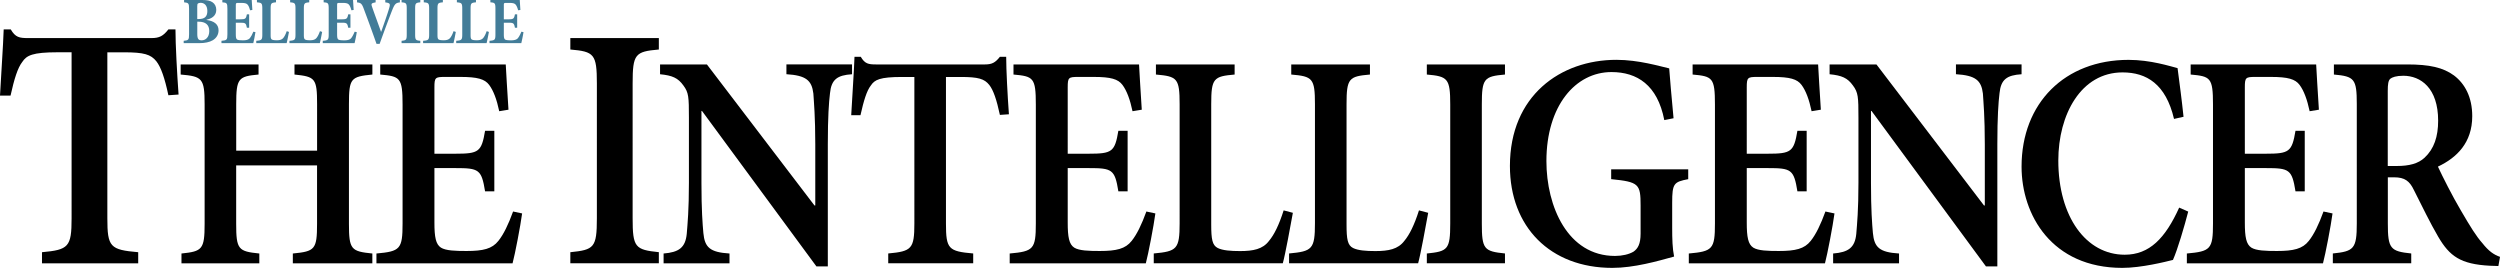
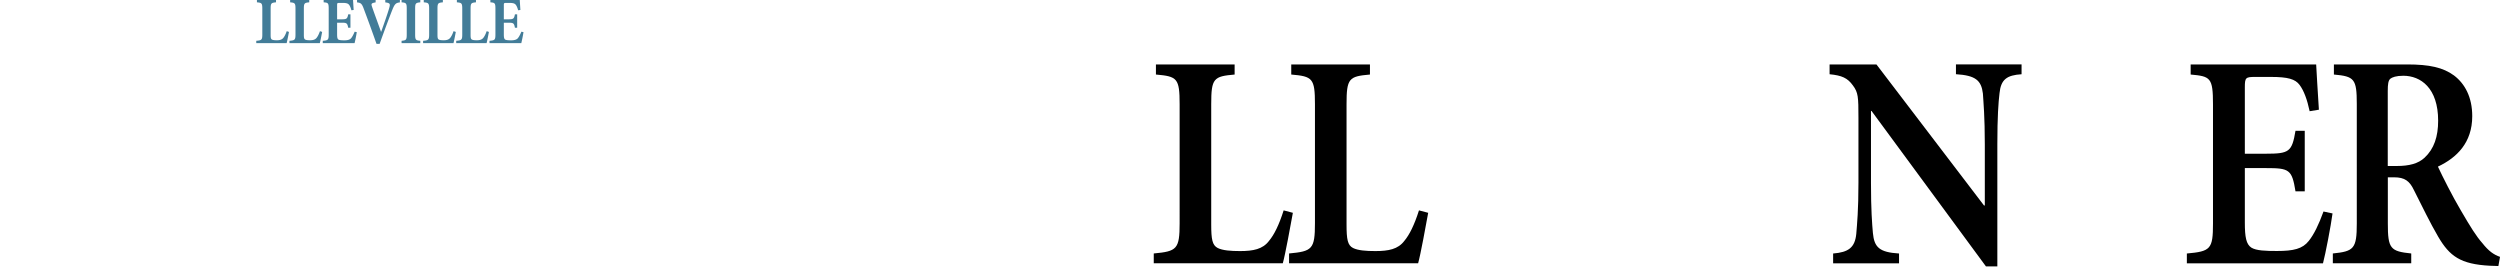
<svg xmlns="http://www.w3.org/2000/svg" class="header-logo-image logo-bvi" viewBox="0 0 678.2 72.67" aria-labelledby="bviLogo" x="0" y="0">
  <title id="bviLogo">Belleville Intelligencer</title>
-   <path d="M45.68 25.84c-1-4.7-2.01-7.61-3.26-9.21-1.51-1.88-3.35-2.44-8.78-2.44h-4.52v45.02c0 7.8.75 8.55 8.37 9.21v3.01h-26.1v-3.01c7.2-.66 8.03-1.41 8.03-9.21V14.18h-3.76c-6.86 0-8.45.85-9.62 2.63-1.25 1.6-2.18 4.61-3.18 9.12H0c.33-6.39.84-13.07 1-17.95h1.92c1.25 2.16 2.34 2.35 4.69 2.35h33.47c2.18 0 3.18-.56 4.6-2.35h1.92c0 4.04.42 11.84.84 17.67l-2.76.19zM101.01 20.22c-5.84.58-6.35 1-6.35 8.05v32.45c0 6.97.59 7.47 6.35 8.05v2.66H79.44v-2.66c5.98-.58 6.57-1.08 6.57-8.05V44.87H64.07v15.85c0 6.97.59 7.47 6.28 8.05v2.66H49.23v-2.66c5.61-.58 6.28-1.08 6.28-8.05V28.27c0-7.05-.67-7.55-6.5-8.05v-2.74h21.13v2.74c-5.47.5-6.06 1-6.06 8.05v12.61h21.94V28.27c0-7.05-.52-7.47-6.13-8.05v-2.74h21.13v2.74zM141.64 57.9c-.44 3.32-1.92 11.04-2.59 13.53h-36.93v-2.66c6.43-.58 7.09-1.16 7.09-8.13V28.35c0-7.3-.67-7.64-6.06-8.13v-2.74h34.05c.07 1.66.44 7.47.74 12.28l-2.51.41c-.66-3.15-1.55-5.56-2.73-7.14s-3.18-2.16-7.76-2.16h-4.28c-2.59 0-2.81.17-2.81 2.82V41.7h5.69c6.35 0 7.09-.5 8.05-6.22h2.51v16.43h-2.51c-.96-5.97-1.7-6.31-8.05-6.31h-5.69v14.77c0 3.98.37 5.89 1.77 6.81 1.33.83 3.92.91 6.94.91 4.51 0 6.94-.58 8.64-2.74 1.4-1.74 2.73-4.48 3.99-7.97l2.45.52zM154.72 71.43v-3.01c6.44-.66 7.2-1.22 7.2-9.21V22.64c0-7.99-.75-8.65-7.2-9.21v-3.1h24.01v3.1c-6.44.56-7.11 1.22-7.11 9.21V59.2c0 7.9.67 8.55 7.11 9.21v3.01h-24.01zM231.14 20.14c-3.99.25-5.61 1.41-5.98 5.15-.3 2.49-.59 6.39-.59 13.86v33.11h-3.1L190.44 30.1h-.15v19.5c0 7.39.3 11.12.52 13.61.37 3.9 1.77 5.23 7.09 5.56v2.66h-17.88v-2.66c4.14-.33 5.91-1.58 6.28-5.31.22-2.74.59-6.47.59-13.86V31.92c0-5.64-.07-6.81-1.48-8.71-1.48-2.08-3.03-2.74-6.35-3.07v-2.66h12.71l29.18 38.26h.22v-16.6c0-7.47-.37-11.37-.52-13.78-.44-3.57-1.99-4.9-7.31-5.23v-2.66h17.8v2.67zM271.25 31.17c-.89-4.15-1.77-6.72-2.88-8.13-1.33-1.66-2.95-2.16-7.76-2.16h-3.99v39.75c0 6.89.66 7.55 7.39 8.13v2.66h-23.05v-2.66c6.35-.58 7.09-1.25 7.09-8.13V20.88h-3.32c-6.06 0-7.46.75-8.49 2.32-1.11 1.41-1.92 4.07-2.81 8.05h-2.51c.3-5.64.74-11.54.89-15.85h1.7c1.11 1.91 2.07 2.08 4.14 2.08h29.55c1.92 0 2.81-.5 4.06-2.08h1.7c0 3.57.37 10.46.74 15.6l-2.45.17zM313.43 57.9c-.44 3.32-1.92 11.04-2.59 13.53h-36.93v-2.66c6.43-.58 7.09-1.16 7.09-8.13V28.35c0-7.3-.67-7.64-6.06-8.13v-2.74H309c.07 1.66.44 7.47.74 12.28l-2.51.41c-.66-3.15-1.55-5.56-2.73-7.14s-3.18-2.16-7.76-2.16h-4.28c-2.59 0-2.81.17-2.81 2.82V41.7h5.69c6.35 0 7.09-.5 8.05-6.22h2.51v16.43h-2.51c-.96-5.97-1.7-6.31-8.05-6.31h-5.69v14.77c0 3.98.37 5.89 1.77 6.81 1.33.83 3.92.91 6.94.91 4.51 0 6.94-.58 8.64-2.74 1.4-1.74 2.73-4.48 3.99-7.97l2.44.52z" />
  <path d="M350.73 57.73c-.59 3.24-2.07 11.37-2.73 13.69h-35.01v-2.66c6.28-.58 7.02-1.16 7.02-8.22V28.27c0-7.05-.66-7.55-6.43-8.05v-2.74h21.35v2.74c-5.69.5-6.35 1-6.35 8.05v32.62c0 4.07.3 5.64 1.77 6.39 1.33.66 3.47.83 6.06.83 3.55 0 6.13-.5 7.83-2.74 1.4-1.66 2.73-4.32 3.99-8.3l2.5.66z" />
  <path d="M387.44 57.73c-.59 3.24-2.07 11.37-2.73 13.69H349.7v-2.66c6.28-.58 7.02-1.16 7.02-8.22V28.27c0-7.05-.66-7.55-6.43-8.05v-2.74h21.35v2.74c-5.69.5-6.35 1-6.35 8.05v32.62c0 4.07.29 5.64 1.77 6.39 1.33.66 3.47.83 6.06.83 3.55 0 6.13-.5 7.83-2.74 1.4-1.66 2.73-4.32 3.99-8.3l2.5.66z" />
-   <path d="M387.07 71.43v-2.66c5.69-.58 6.35-1.08 6.35-8.13V28.35c0-7.05-.66-7.64-6.35-8.13v-2.74h21.2v2.74c-5.69.5-6.28 1.08-6.28 8.13v32.28c0 6.97.59 7.55 6.28 8.13v2.66h-21.2z" />
  <g>
-     <path d="M457.99 48.6c-3.91.75-4.36 1.16-4.36 6.39v6.81c0 2.99.07 5.64.52 7.8-4.51 1.25-10.86 3.07-16.77 3.07-16.84 0-27.77-11.12-27.77-27.64 0-19.09 13.74-28.8 28.88-28.8 6.06 0 11.74 1.74 14.33 2.32.22 2.9.59 7.3 1.18 13.53l-2.51.5c-1.85-9.54-7.39-13.03-14.33-13.03-9.75 0-17.65 9.13-17.65 24.15 0 12.28 5.76 25.73 18.61 25.73 1.92 0 3.77-.42 5.02-1.16 1.18-.83 1.92-2.07 1.92-4.9v-7.63c0-5.81-.44-6.39-7.98-7.14v-2.66h20.9v2.66zM497.66 57.9c-.44 3.32-1.92 11.04-2.58 13.53h-36.94v-2.66c6.43-.58 7.09-1.16 7.09-8.13V28.35c0-7.3-.66-7.64-6.06-8.13v-2.74h34.05c.07 1.66.44 7.47.74 12.28l-2.51.41c-.66-3.15-1.55-5.56-2.73-7.14s-3.18-2.16-7.76-2.16h-4.29c-2.58 0-2.81.17-2.81 2.82V41.7h5.69c6.35 0 7.09-.5 8.05-6.22h2.51v16.43h-2.51c-.96-5.97-1.7-6.31-8.05-6.31h-5.69v14.77c0 3.98.37 5.89 1.77 6.81 1.33.83 3.91.91 6.94.91 4.51 0 6.94-.58 8.64-2.74 1.4-1.74 2.73-4.48 3.99-7.97l2.46.52z" />
    <path d="M548.41 20.14c-3.99.25-5.61 1.41-5.98 5.15-.3 2.49-.59 6.39-.59 13.86v33.11h-3.1L507.71 30.1h-.15v19.5c0 7.39.3 11.12.52 13.61.37 3.9 1.77 5.23 7.09 5.56v2.66h-17.88v-2.66c4.14-.33 5.91-1.58 6.28-5.31.22-2.74.59-6.47.59-13.86V31.92c0-5.64-.07-6.81-1.48-8.71-1.48-2.08-3.03-2.74-6.35-3.07v-2.66h12.71l29.18 38.26h.22v-16.6c0-7.47-.37-11.37-.52-13.78-.44-3.57-2-4.9-7.31-5.23v-2.66h17.8v2.67z" />
  </g>
  <g>
-     <path d="M593.62 57.4c-1.03 3.98-2.88 10.29-4.14 13.11-1.99.5-8.57 2.16-13.74 2.16-19.13 0-27.33-14.36-27.33-27.47 0-17.26 11.75-28.96 29.03-28.96 5.98 0 11.3 1.74 13.29 2.24.59 4.56 1.11 8.3 1.62 13.2l-2.58.58c-2.22-9.46-7.46-12.62-13.96-12.62-11.3 0-17.43 11.45-17.43 23.9 0 15.27 7.54 25.56 18.02 25.56 6.72 0 11.01-4.48 14.77-12.78l2.45 1.08z" />
    <path d="M632.77 57.9c-.44 3.32-1.92 11.04-2.59 13.53h-36.93v-2.66c6.43-.58 7.09-1.16 7.09-8.13V28.35c0-7.3-.67-7.64-6.06-8.13v-2.74h34.05c.07 1.66.44 7.47.74 12.28l-2.51.41c-.67-3.15-1.55-5.56-2.73-7.14s-3.18-2.16-7.76-2.16h-4.28c-2.59 0-2.81.17-2.81 2.82V41.7h5.69c6.35 0 7.09-.5 8.05-6.22h2.51v16.43h-2.51c-.96-5.97-1.7-6.31-8.05-6.31h-5.69v14.77c0 3.98.37 5.89 1.77 6.81 1.33.83 3.92.91 6.94.91 4.51 0 6.95-.58 8.64-2.74 1.4-1.74 2.73-4.48 3.99-7.97l2.45.52zM677.76 72.17c-.59 0-1.48-.08-2.29-.08-7.98-.42-10.93-2.57-14.04-7.88-2.14-3.65-4.43-8.38-6.57-12.62-1.18-2.49-2.51-3.49-5.39-3.49h-1.7v12.53c0 6.8.67 7.55 6.35 8.13v2.66h-21.27v-2.66c5.69-.58 6.5-1.25 6.5-8.13V28.19c0-6.81-.66-7.47-6.21-7.97v-2.74h19.87c6.06 0 9.75.83 12.71 2.99 2.96 2.24 4.95 5.89 4.95 11.04 0 7.22-4.21 11.29-9.31 13.69 1.18 2.57 3.99 8.13 6.21 11.87 2.66 4.57 4.21 7.05 5.84 8.88 1.7 2.16 3.1 3.15 4.8 3.73l-.45 2.49zM650.2 45.03c3.4 0 5.83-.66 7.53-2.24 2.59-2.41 3.69-5.73 3.69-10.04 0-8.88-4.73-12.2-9.46-12.2-1.92 0-3.03.41-3.54.83-.52.5-.67 1.41-.67 3.32v20.33h2.45z" />
  </g>
  <g>
-     <path d="M56.02 5.42c1.96.25 3.27 1.1 3.27 2.81 0 1.21-.63 2.14-1.59 2.7-.86.52-2.17.77-3.57.77h-4.3v-.63c1.3-.13 1.46-.25 1.46-1.78V2.41c0-1.53-.15-1.66-1.35-1.78V0h4.94c1.3 0 2.15.18 2.79.63.63.43 1 1.15 1 2.05 0 1.71-1.42 2.41-2.64 2.66v.08zm-2.12-.25c1.62 0 2.35-.68 2.35-2.18 0-1.62-.91-2.23-1.83-2.23-.37 0-.66.11-.76.22-.12.13-.15.4-.15.77v3.42h.39zm-.38 4.08c0 1.33.34 1.71 1.24 1.69.95-.02 2.01-.76 2.01-2.52 0-1.67-.98-2.54-2.91-2.54h-.34v3.37zM69.3 8.71c-.1.81-.46 2.45-.59 2.99h-8.63v-.63c1.44-.13 1.61-.23 1.61-1.76V2.39c0-1.57-.17-1.66-1.37-1.76V0h7.97l.17 2.7-.61.09c-.17-.63-.39-1.22-.69-1.55-.29-.32-.74-.45-1.69-.45h-.81c-.63 0-.69.04-.69.63v3.82h1.13c1.42 0 1.64-.09 1.88-1.35h.61v3.64h-.61c-.24-1.3-.44-1.37-1.88-1.37h-1.13v3.12c0 .85.07 1.3.41 1.48.3.14.88.18 1.52.18.86 0 1.47-.13 1.88-.58.32-.4.63-.97.95-1.76l.57.11z" fill="#427c98" />
-   </g>
+     </g>
  <g>
    <path d="M78.39 8.66c-.14.76-.49 2.56-.63 3.04h-8.24v-.63c1.47-.13 1.64-.25 1.64-1.76v-6.9c0-1.55-.17-1.66-1.46-1.78V0h5.18v.63c-1.3.13-1.46.23-1.46 1.78v7.02c0 .85.07 1.17.42 1.33.29.13.74.16 1.27.16.71 0 1.32-.13 1.73-.61.32-.38.63-.96.95-1.86l.6.21zM87.39 8.66c-.14.76-.49 2.56-.63 3.04h-8.24v-.63c1.47-.13 1.64-.25 1.64-1.76v-6.9c0-1.55-.17-1.66-1.45-1.78V0h5.18v.63c-1.3.13-1.46.23-1.46 1.78v7.02c0 .85.07 1.17.42 1.33.29.13.74.16 1.27.16.71 0 1.32-.13 1.73-.61.32-.38.63-.96.95-1.86l.59.21zM96.78 8.71c-.1.81-.46 2.45-.59 2.99h-8.63v-.63c1.44-.13 1.61-.23 1.61-1.76V2.39C89.17.82 89 .73 87.8.63V0h7.97l.17 2.7-.61.09c-.17-.63-.39-1.22-.69-1.55-.29-.32-.74-.45-1.69-.45h-.81c-.63 0-.69.04-.69.63v3.82h1.13c1.42 0 1.64-.09 1.88-1.35h.61v3.64h-.61c-.24-1.3-.44-1.37-1.88-1.37h-1.13v3.12c0 .85.07 1.3.41 1.48.3.14.88.18 1.52.18.86 0 1.47-.13 1.88-.58.32-.4.63-.97.95-1.76l.57.11zM108.49.65c-1.08.13-1.4.36-2.08 2.07-.56 1.39-2.1 5.47-3.42 9.18h-.85a447.26 447.26 0 00-3.45-9.49c-.51-1.4-.8-1.66-1.83-1.76V0h5.04v.65c-1.23.2-1.23.4-.98 1.17.49 1.44 1.83 5.08 2.44 6.79h.05c.93-2.63 1.66-4.7 2.13-6.27.37-1.26.37-1.51-1.02-1.69V0h3.96v.65zM108.94 11.7v-.63c1.25-.13 1.4-.25 1.4-1.76v-6.9c0-1.53-.15-1.66-1.4-1.78V0h5.08v.63c-1.25.13-1.4.25-1.4 1.78v6.9c0 1.51.15 1.64 1.4 1.76v.63h-5.08zM123.65 8.66c-.14.76-.49 2.56-.63 3.04h-8.24v-.63c1.47-.13 1.64-.25 1.64-1.76v-6.9c0-1.55-.17-1.66-1.46-1.78V0h5.18v.63c-1.3.13-1.46.23-1.46 1.78v7.02c0 .85.07 1.17.42 1.33.29.13.74.16 1.27.16.71 0 1.32-.13 1.73-.61.32-.38.63-.96.95-1.86l.6.21zM132.63 8.66c-.14.76-.49 2.56-.63 3.04h-8.24v-.63c1.47-.13 1.64-.25 1.64-1.76v-6.9c0-1.55-.17-1.66-1.46-1.78V0h5.18v.63c-1.3.13-1.46.23-1.46 1.78v7.02c0 .85.07 1.17.42 1.33.29.13.74.16 1.27.16.71 0 1.32-.13 1.73-.61.32-.38.63-.96.95-1.86l.6.21zM142.01 8.71c-.1.81-.46 2.45-.59 2.99h-8.63v-.63c1.44-.13 1.61-.23 1.61-1.76V2.39c0-1.57-.17-1.66-1.37-1.76V0H141l.17 2.7-.61.09c-.17-.63-.39-1.22-.69-1.55-.29-.32-.74-.45-1.69-.45h-.81c-.63 0-.69.04-.69.63v3.82h1.13c1.42 0 1.64-.09 1.88-1.35h.61v3.64h-.61c-.24-1.3-.44-1.37-1.88-1.37h-1.13v3.12c0 .85.07 1.3.41 1.48.3.14.88.18 1.52.18.86 0 1.47-.13 1.88-.58.32-.4.63-.97.95-1.76l.57.11z" fill="#427c98" />
  </g>
</svg>